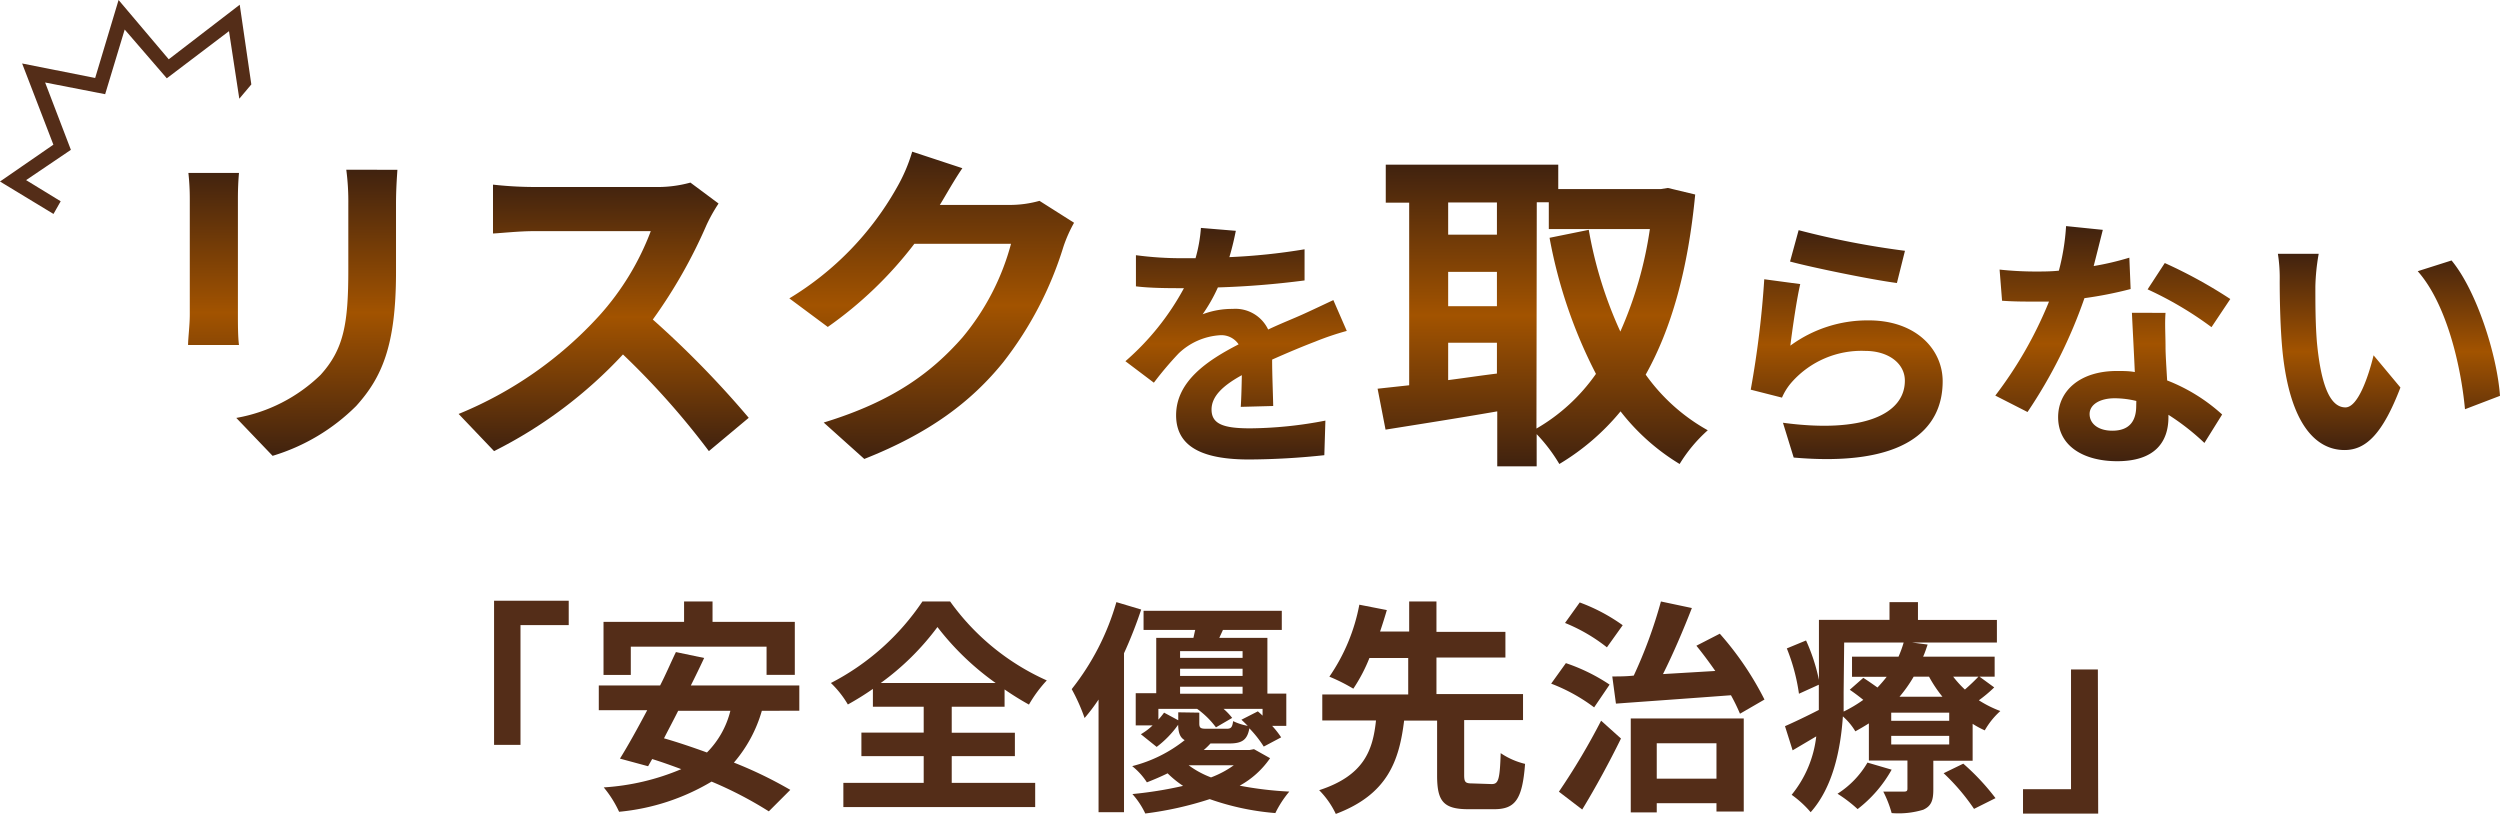
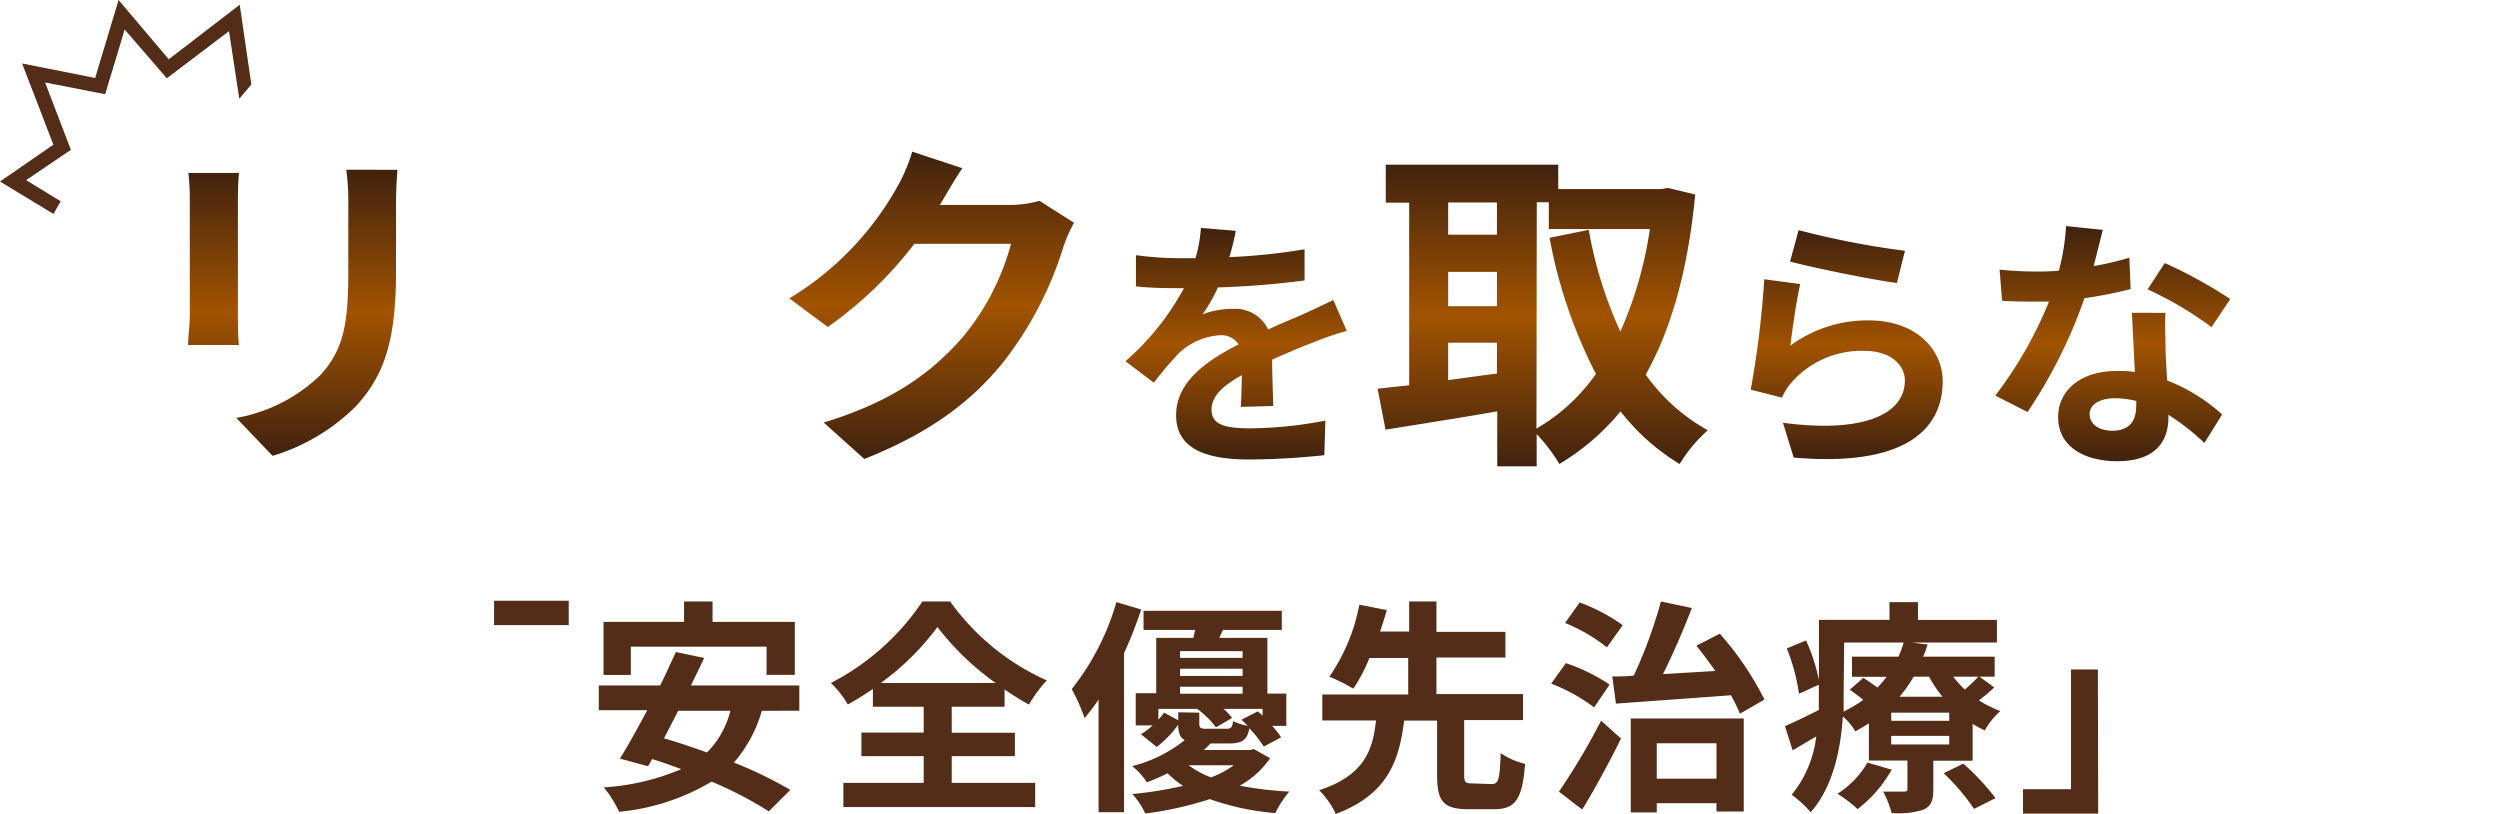
<svg xmlns="http://www.w3.org/2000/svg" xmlns:xlink="http://www.w3.org/1999/xlink" viewBox="0 0 232.76 75.77">
  <defs>
    <style>.cls-1{fill:url(#名称未設定グラデーション_32);}.cls-2{fill:url(#名称未設定グラデーション_32-2);}.cls-3{fill:url(#名称未設定グラデーション_32-3);}.cls-4{fill:url(#名称未設定グラデーション_32-4);}.cls-5{fill:url(#名称未設定グラデーション_32-5);}.cls-6{fill:url(#名称未設定グラデーション_32-6);}.cls-7{fill:url(#名称未設定グラデーション_32-7);}.cls-8{fill:url(#名称未設定グラデーション_32-8);}.cls-9{fill:#542d18;}</style>
    <linearGradient id="名称未設定グラデーション_32" x1="27.26" y1="42.43" x2="27.26" y2="15.81" gradientUnits="userSpaceOnUse">
      <stop offset="0" stop-color="#40220f" />
      <stop offset="0.5" stop-color="#a25300" />
      <stop offset="1" stop-color="#40220f" />
    </linearGradient>
    <linearGradient id="名称未設定グラデーション_32-2" x1="56.16" y1="42.05" x2="56.16" y2="16.99" xlink:href="#名称未設定グラデーション_32" />
    <linearGradient id="名称未設定グラデーション_32-3" x1="86.76" y1="42.75" x2="86.76" y2="14.15" xlink:href="#名称未設定グラデーション_32" />
    <linearGradient id="名称未設定グラデーション_32-4" x1="115.08" y1="42.78" x2="115.08" y2="21.24" xlink:href="#名称未設定グラデーション_32" />
    <linearGradient id="名称未設定グラデーション_32-5" x1="143.66" y1="43.42" x2="143.66" y2="15.33" xlink:href="#名称未設定グラデーション_32" />
    <linearGradient id="名称未設定グラデーション_32-6" x1="171.94" y1="42.75" x2="171.94" y2="21.44" xlink:href="#名称未設定グラデーション_32" />
    <linearGradient id="名称未設定グラデーション_32-7" x1="196.68" y1="42.95" x2="196.68" y2="21.08" xlink:href="#名称未設定グラデーション_32" />
    <linearGradient id="名称未設定グラデーション_32-8" x1="222.42" y1="41.91" x2="222.42" y2="23.63" xlink:href="#名称未設定グラデーション_32" />
  </defs>
  <title>アセット 4</title>
  <g id="レイヤー_2" data-name="レイヤー 2">
    <g id="レイヤー_1-2" data-name="レイヤー 1">
      <path class="cls-1" d="M22.25,16.1c-.06.7-.1,1.41-.1,2.43V29.34c0,.8,0,2,.1,2.78H17.51c0-.61.16-1.86.16-2.82V18.53a21.81,21.81,0,0,0-.13-2.43ZM37,15.81c-.06.9-.13,1.92-.13,3.2v6.34c0,6.88-1.34,9.82-3.71,12.45a18.59,18.59,0,0,1-7.78,4.64L22,38.91a15,15,0,0,0,7.84-4c2.18-2.4,2.59-4.8,2.59-9.79V19a22.58,22.58,0,0,0-.19-3.2Z" />
-       <path class="cls-2" d="M66.9,18.95a15.13,15.13,0,0,0-1.12,2,47,47,0,0,1-5,8.8,89.94,89.94,0,0,1,8.93,9.15L66,42A73,73,0,0,0,58,33a42.14,42.14,0,0,1-12,9l-3.3-3.46a36.24,36.24,0,0,0,13.12-9.18,24.78,24.78,0,0,0,4.77-7.84H49.68c-1.34,0-3.1.19-3.78.22V17.19a35.76,35.76,0,0,0,3.78.22H60.95A11.56,11.56,0,0,0,64.28,17Z" />
      <path class="cls-3" d="M100,20.74A12.78,12.78,0,0,0,99,23,33.38,33.38,0,0,1,93.4,33.73c-3,3.71-6.91,6.62-12.93,9l-3.78-3.39c6.56-2,10.11-4.74,12.9-7.9a22.75,22.75,0,0,0,4.54-8.74h-9a36.46,36.46,0,0,1-8.06,7.74l-3.58-2.66a28.18,28.18,0,0,0,10-10.3,15.39,15.39,0,0,0,1.44-3.36l4.67,1.54c-.77,1.12-1.57,2.56-2,3.26l-.1.16H94a10.23,10.23,0,0,0,2.78-.38Z" />
      <path class="cls-4" d="M115.52,37.88c.05-.72.08-1.87.1-2.95-1.82,1-2.82,2-2.82,3.2,0,1.38,1.17,1.75,3.6,1.75a37.92,37.92,0,0,0,7-.72l-.1,3.22a68.4,68.4,0,0,1-7,.4c-3.87,0-6.8-.92-6.8-4.12s3-5.15,5.82-6.6a1.93,1.93,0,0,0-1.72-.85,6.13,6.13,0,0,0-3.87,1.7,31.69,31.69,0,0,0-2.3,2.72l-2.65-2a24.18,24.18,0,0,0,5.45-6.8h-.3c-1,0-2.82,0-4.17-.17v-2.9a31.73,31.73,0,0,0,4.35.28h1.2a13.79,13.79,0,0,0,.5-2.82l3.25.27c-.12.6-.3,1.45-.6,2.45a57.06,57.06,0,0,0,7-.73l0,2.9a80.62,80.62,0,0,1-8.07.65,15.13,15.13,0,0,1-1.42,2.5,7.74,7.74,0,0,1,2.8-.5,3.37,3.37,0,0,1,3.3,1.92c1.27-.6,2.32-1,3.35-1.47s1.82-.85,2.72-1.27l1.25,2.87a26.18,26.18,0,0,0-2.95,1c-1.1.42-2.5,1-4,1.67,0,1.37.08,3.2.1,4.32Z" />
      <path class="cls-5" d="M157.83,18.11c-.67,7-2.21,12.48-4.61,16.77A17.6,17.6,0,0,0,159,40.06a13.81,13.81,0,0,0-2.62,3.14,20.17,20.17,0,0,1-5.5-4.9,21.92,21.92,0,0,1-5.7,4.9,15.23,15.23,0,0,0-2.11-2.78v3H139.4V38.3C135.72,38.94,132,39.52,129,40l-.74-3.81,2.94-.32v-17h-2.18V15.33h16.06V17.6h9.57l.64-.1Zm-23,.74v3h4.54v-3Zm0,9.66h4.54v-3.2h-4.54Zm0,6.88c1.47-.19,3-.42,4.54-.61V31.91h-4.54Zm8.22,4.51a17.35,17.35,0,0,0,5.54-5.09,45.35,45.35,0,0,1-4.32-12.67l3.65-.74a38.57,38.57,0,0,0,2.94,9.47,36.3,36.3,0,0,0,2.75-9.54H144.2v-2.5h-1.12Z" />
      <path class="cls-6" d="M166.69,32.18A12.13,12.13,0,0,1,174,29.83c4.35,0,6.87,2.67,6.87,5.67,0,4.52-3.57,8-13.87,7.1L166,39.36c7.42,1,11.35-.77,11.35-3.92,0-1.6-1.52-2.77-3.7-2.77a8.68,8.68,0,0,0-6.82,2.9,5.39,5.39,0,0,0-.92,1.45L163,36.28A90.15,90.15,0,0,0,164.26,26l3.35.45C167.29,27.78,166.86,30.76,166.69,32.18Zm.77-10.75a78.41,78.41,0,0,0,9.9,1.92l-.75,3c-2.5-.33-8-1.47-9.95-2Z" />
      <path class="cls-7" d="M198.37,26.91a36.44,36.44,0,0,1-4.3.85,45.7,45.7,0,0,1-5.3,10.6l-3-1.53a37.75,37.75,0,0,0,5-8.75c-.42,0-.85,0-1.27,0-1,0-2,0-3.1-.08l-.23-2.9a31.47,31.47,0,0,0,3.3.18c.72,0,1.47,0,2.22-.08a21.12,21.12,0,0,0,.67-4.15l3.42.35c-.2.8-.5,2-.85,3.37a26.2,26.2,0,0,0,3.32-.78Zm3.25,2.22c-.08,1,0,2.08,0,3.17,0,.7.08,1.9.15,3.12a16.51,16.51,0,0,1,5.12,3.17l-1.65,2.65a22,22,0,0,0-3.35-2.62v.22c0,2.3-1.25,4.1-4.77,4.1-3.07,0-5.5-1.37-5.5-4.1,0-2.42,2-4.3,5.47-4.3.57,0,1.15,0,1.67.1-.08-1.85-.2-4-.27-5.52Zm-2.72,8.2a8.79,8.79,0,0,0-2-.25c-1.42,0-2.35.6-2.35,1.47s.77,1.55,2.12,1.55c1.67,0,2.22-1,2.22-2.3Zm7-6.87a33,33,0,0,0-5.95-3.52l1.6-2.45a44.4,44.4,0,0,1,6.1,3.35Z" />
-       <path class="cls-8" d="M215.57,26.68c0,1.6,0,3.47.15,5.25.35,3.57,1.1,6,2.65,6,1.17,0,2.15-2.9,2.62-4.85l2.5,3c-1.65,4.3-3.2,5.82-5.2,5.82-2.7,0-5.07-2.45-5.77-9.1-.23-2.27-.27-5.15-.27-6.67a14.35,14.35,0,0,0-.17-2.5l3.8,0A19.63,19.63,0,0,0,215.57,26.68Zm17.2,10.17-3.27,1.25c-.37-4-1.7-9.8-4.4-12.85l3.15-1C230.59,27.08,232.49,33.06,232.76,36.86Z" />
-       <path class="cls-9" d="M46,55.93h6.95V58.2H48.46V69.35H46Z" />
+       <path class="cls-9" d="M46,55.93h6.95V58.2H48.46H46Z" />
      <path class="cls-9" d="M70.93,66.18A12.75,12.75,0,0,1,68.33,71a38.71,38.71,0,0,1,5.25,2.54l-2,2a36,36,0,0,0-5.33-2.77,20.51,20.51,0,0,1-8.61,2.81,10.16,10.16,0,0,0-1.43-2.27,22,22,0,0,0,7.22-1.7c-.92-.34-1.83-.67-2.71-.94l-.38.67-2.62-.71c.76-1.22,1.64-2.81,2.54-4.51H55.75V63.82h5.71c.55-1.07,1-2.14,1.47-3.11l2.63.55c-.38.82-.8,1.68-1.24,2.56h10.1v2.35Zm-12.2-3.34H56.19V57.9h7.5V56h2.65V57.9H74v4.93H71.37V60.21H58.73Zm4.41,3.34c-.44.88-.9,1.74-1.32,2.56,1.26.36,2.62.82,4,1.32A8.33,8.33,0,0,0,68,66.18Z" />
      <path class="cls-9" d="M88.61,72.89h7.77v2.25H78.52V72.89H86V70.4H80.2V68.21H86V65.8H81.27V64.14a26.85,26.85,0,0,1-2.33,1.45,9.24,9.24,0,0,0-1.58-2A22.91,22.91,0,0,0,85.88,56h2.58a22.18,22.18,0,0,0,9,7.35,12.13,12.13,0,0,0-1.66,2.25,26.5,26.5,0,0,1-2.27-1.41V65.8H88.61v2.42h5.88V70.4H88.61Zm4.09-9.3a25.32,25.32,0,0,1-5.42-5.21A24.22,24.22,0,0,1,82,63.59Z" />
      <path class="cls-9" d="M106.25,56.75a40.58,40.58,0,0,1-1.6,4.07v14.8h-2.37V65.13a16.82,16.82,0,0,1-1.3,1.72,17.39,17.39,0,0,0-1.2-2.69,23.39,23.39,0,0,0,4.16-8.1Zm12,13.84a8.24,8.24,0,0,1-2.83,2.56,33.14,33.14,0,0,0,4.62.55,9.58,9.58,0,0,0-1.3,2,24.12,24.12,0,0,1-6.11-1.3,32.11,32.11,0,0,1-6,1.34,7.48,7.48,0,0,0-1.2-1.81,37.25,37.25,0,0,0,4.72-.76A9.59,9.59,0,0,1,108.71,72c-.59.29-1.24.57-1.93.84a6.25,6.25,0,0,0-1.37-1.51,12.92,12.92,0,0,0,4.89-2.42c-.44-.25-.59-.69-.61-1.43a9.34,9.34,0,0,1-2,2.06l-1.47-1.18a5.72,5.72,0,0,0,1.09-.82h-1.57v-3h1.91V59.39h3.46c.06-.23.1-.48.17-.74h-4.81V56.87h12.87v1.78h-5.48l-.34.74H118v5.19h1.76v3h-1.32a8.08,8.08,0,0,1,.84,1.07l-1.62.86a10.41,10.41,0,0,0-1.34-1.7c-.19,1.07-.67,1.41-1.87,1.41H112.7a5.82,5.82,0,0,1-.63.61h4.26l.42-.08Zm-6.59-4.24v1c0,.44.13.5.69.5h1.85c.42,0,.53-.13.61-.71a5.21,5.21,0,0,0,1.36.44c-.19-.19-.4-.4-.59-.57l1.53-.78c.15.13.29.25.44.4V66h-3.63a5.76,5.76,0,0,1,.8.84l-1.51.88A8,8,0,0,0,111.46,66h-3.61v1a7.14,7.14,0,0,0,.53-.65l1.32.71v-.74Zm-1.79-5.73v.63h5.82v-.63Zm5.82,1.64h-5.82v.67h5.82Zm-5.82,2.33h5.82v-.65h-5.82Zm.8,6.66a8.52,8.52,0,0,0,2.08,1.13,9.06,9.06,0,0,0,2.12-1.13Z" />
      <path class="cls-9" d="M138.88,73c.63,0,.76-.4.84-2.88a6.93,6.93,0,0,0,2.27,1c-.25,3.32-.92,4.22-2.88,4.22H136.7c-2.35,0-2.9-.78-2.9-3.15v-5.1h-3.07c-.46,3.74-1.53,6.87-6.36,8.69a8,8,0,0,0-1.55-2.21c4.18-1.36,5-3.72,5.29-6.49h-5V64.66h8v-3.4h-3.61A15.15,15.15,0,0,1,126,64.12,16.68,16.68,0,0,0,123.77,63a17.49,17.49,0,0,0,2.79-6.7l2.56.5c-.19.65-.4,1.32-.63,2h2.71V56h2.54v2.83h6.42v2.39h-6.42v3.4h8.06v2.42h-5.48v5.1c0,.69.11.8.76.8Z" />
      <path class="cls-9" d="M148.42,65.86a16.29,16.29,0,0,0-4-2.21l1.37-1.91a17.15,17.15,0,0,1,4.07,2Zm-3.28,7.85a62.8,62.8,0,0,0,3.93-6.61l1.85,1.66c-1.07,2.18-2.37,4.58-3.61,6.61Zm4.47-13.44A15.83,15.83,0,0,0,145.71,58l1.37-1.91a16.88,16.88,0,0,1,4,2.12Zm.5,2.71c.61,0,1.3,0,2-.08A43.69,43.69,0,0,0,154.64,56l2.88.61c-.8,2.06-1.76,4.3-2.69,6.15l4.87-.29c-.57-.82-1.18-1.64-1.76-2.35L160.12,59a28.74,28.74,0,0,1,4.16,6.13L162,66.45a18.1,18.1,0,0,0-.84-1.72c-3.86.29-7.85.57-10.71.78Zm1.72,3.91h10.52v8.67h-2.54v-.78h-5.56v.86h-2.42Zm2.42,2.31v3.3h5.56V69.2Z" />
      <path class="cls-9" d="M185.67,64a12.76,12.76,0,0,1-1.43,1.2,10.44,10.44,0,0,0,2,1A7.2,7.2,0,0,0,184.79,68a8.37,8.37,0,0,1-1.13-.61v3.44H180v2.69c0,1-.19,1.53-.94,1.87a7.86,7.86,0,0,1-2.94.31,10.35,10.35,0,0,0-.78-2c.78,0,1.66,0,1.93,0s.32-.08.32-.29v-2.6H174V67.35c-.4.25-.82.5-1.26.74a5.79,5.79,0,0,0-1.16-1.39c-.21,3.07-.92,6.59-3,8.92A9.75,9.75,0,0,0,166.81,74a10.47,10.47,0,0,0,2.29-5.44l-2.2,1.3-.71-2.25c.82-.36,2-.92,3.15-1.51,0-.57,0-1.11,0-1.64v-.71l-1.85.84a17.89,17.89,0,0,0-1.13-4.22l1.79-.74a17.39,17.39,0,0,1,1.2,3.67V57.71h6.57V56.06h2.65v1.66h7.35v2.1H178l1.47.19c-.13.38-.25.76-.42,1.13h6.66V63H184.3Zm-9.55,7.66a12,12,0,0,1-3.17,3.67,12.83,12.83,0,0,0-1.87-1.43A8.5,8.5,0,0,0,173.87,71Zm-4.47-7.22c0,.57,0,1.18,0,1.81a12.68,12.68,0,0,0,1.83-1.09c-.42-.34-.86-.67-1.26-.94l1.26-1.11c.4.25.88.59,1.32.9a12.32,12.32,0,0,0,.86-1h-3.23V61.14h4.33a11.09,11.09,0,0,0,.48-1.32h-5.54Zm9.83,1.91h-5.4v.76h5.4Zm0,2.16h-5.4v.8h5.4ZM178.17,63a12.59,12.59,0,0,1-1.32,1.87h4A12.24,12.24,0,0,1,179.6,63Zm4.62,8.1a21.57,21.57,0,0,1,3,3.21l-2,1a19.33,19.33,0,0,0-2.83-3.32Zm-.94-8.1a9.62,9.62,0,0,0,1.09,1.2c.46-.4.94-.86,1.26-1.2Z" />
      <path class="cls-9" d="M195.35,75.75h-7V73.48h4.47V62.33h2.5Z" />
      <polyline class="cls-9" points="23.4 7.86 22.32 0.44 15.71 5.52 11.04 0 8.86 7.26 2.06 5.91 4.97 13.47 0 16.9 4.98 19.92 5.65 18.74 2.43 16.77 6.6 13.95 4.2 7.68 9.79 8.77 11.61 2.75 15.53 7.29 21.32 2.9 22.28 9.19" />
    </g>
  </g>
</svg>